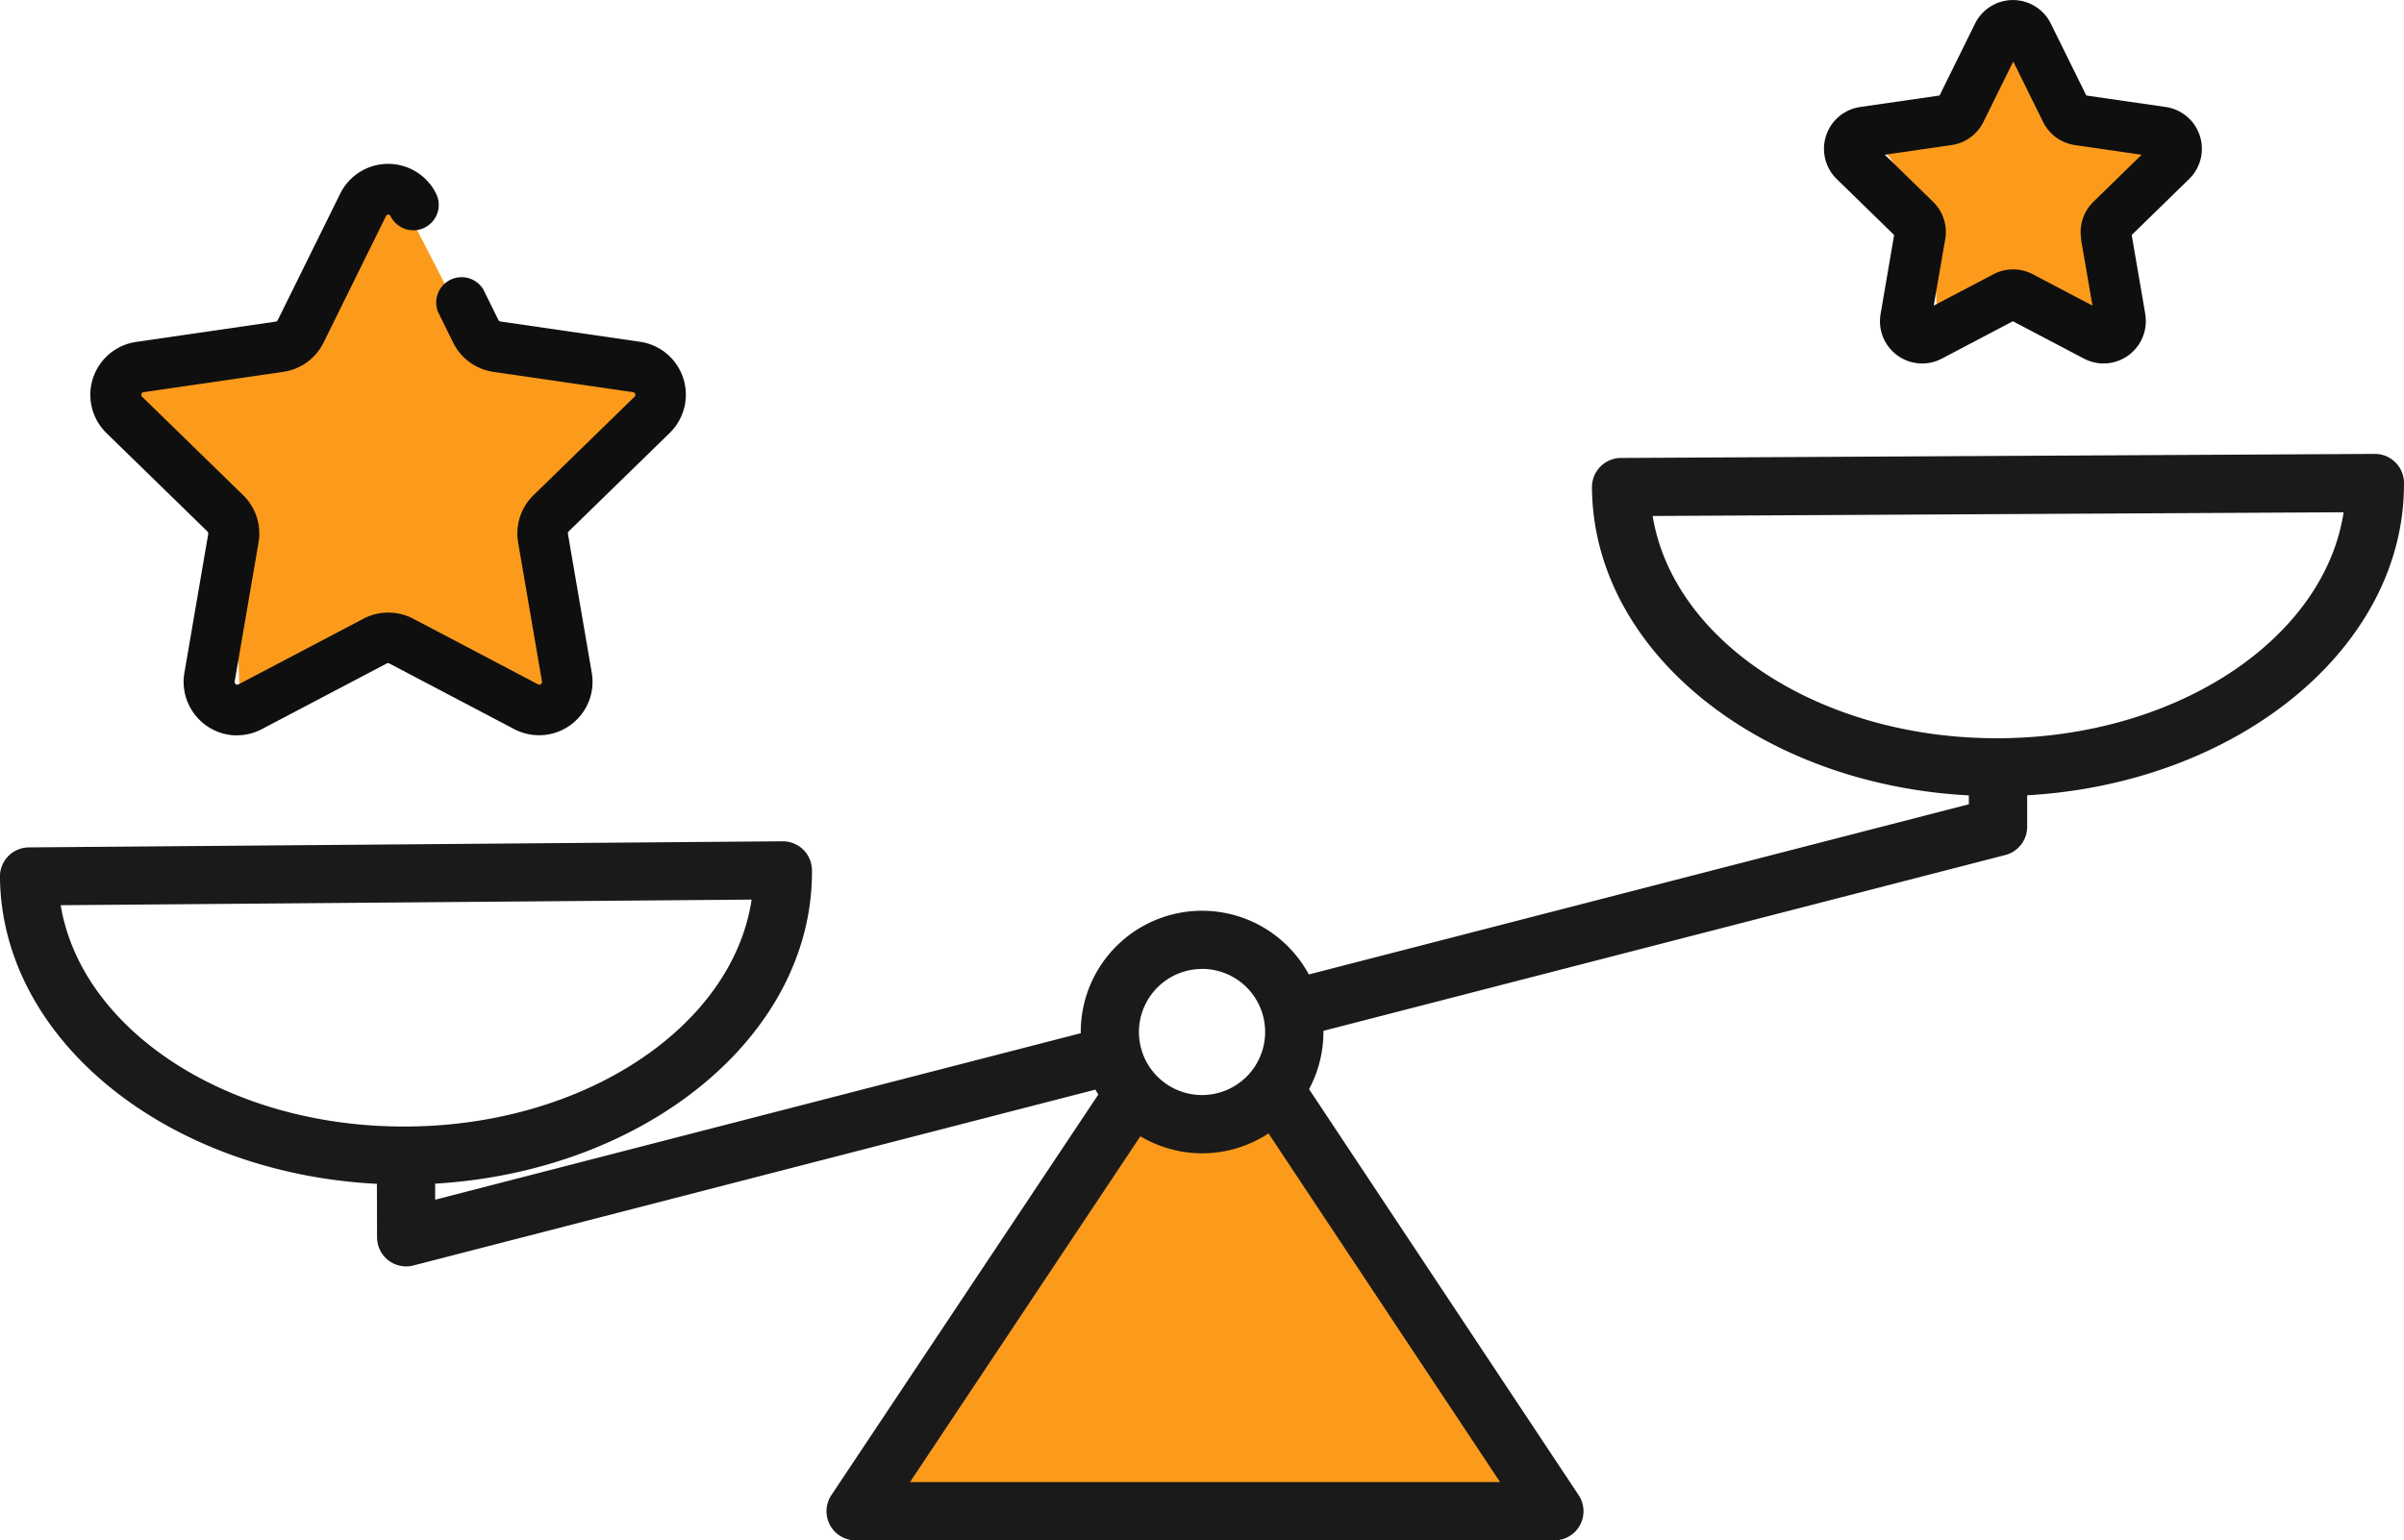
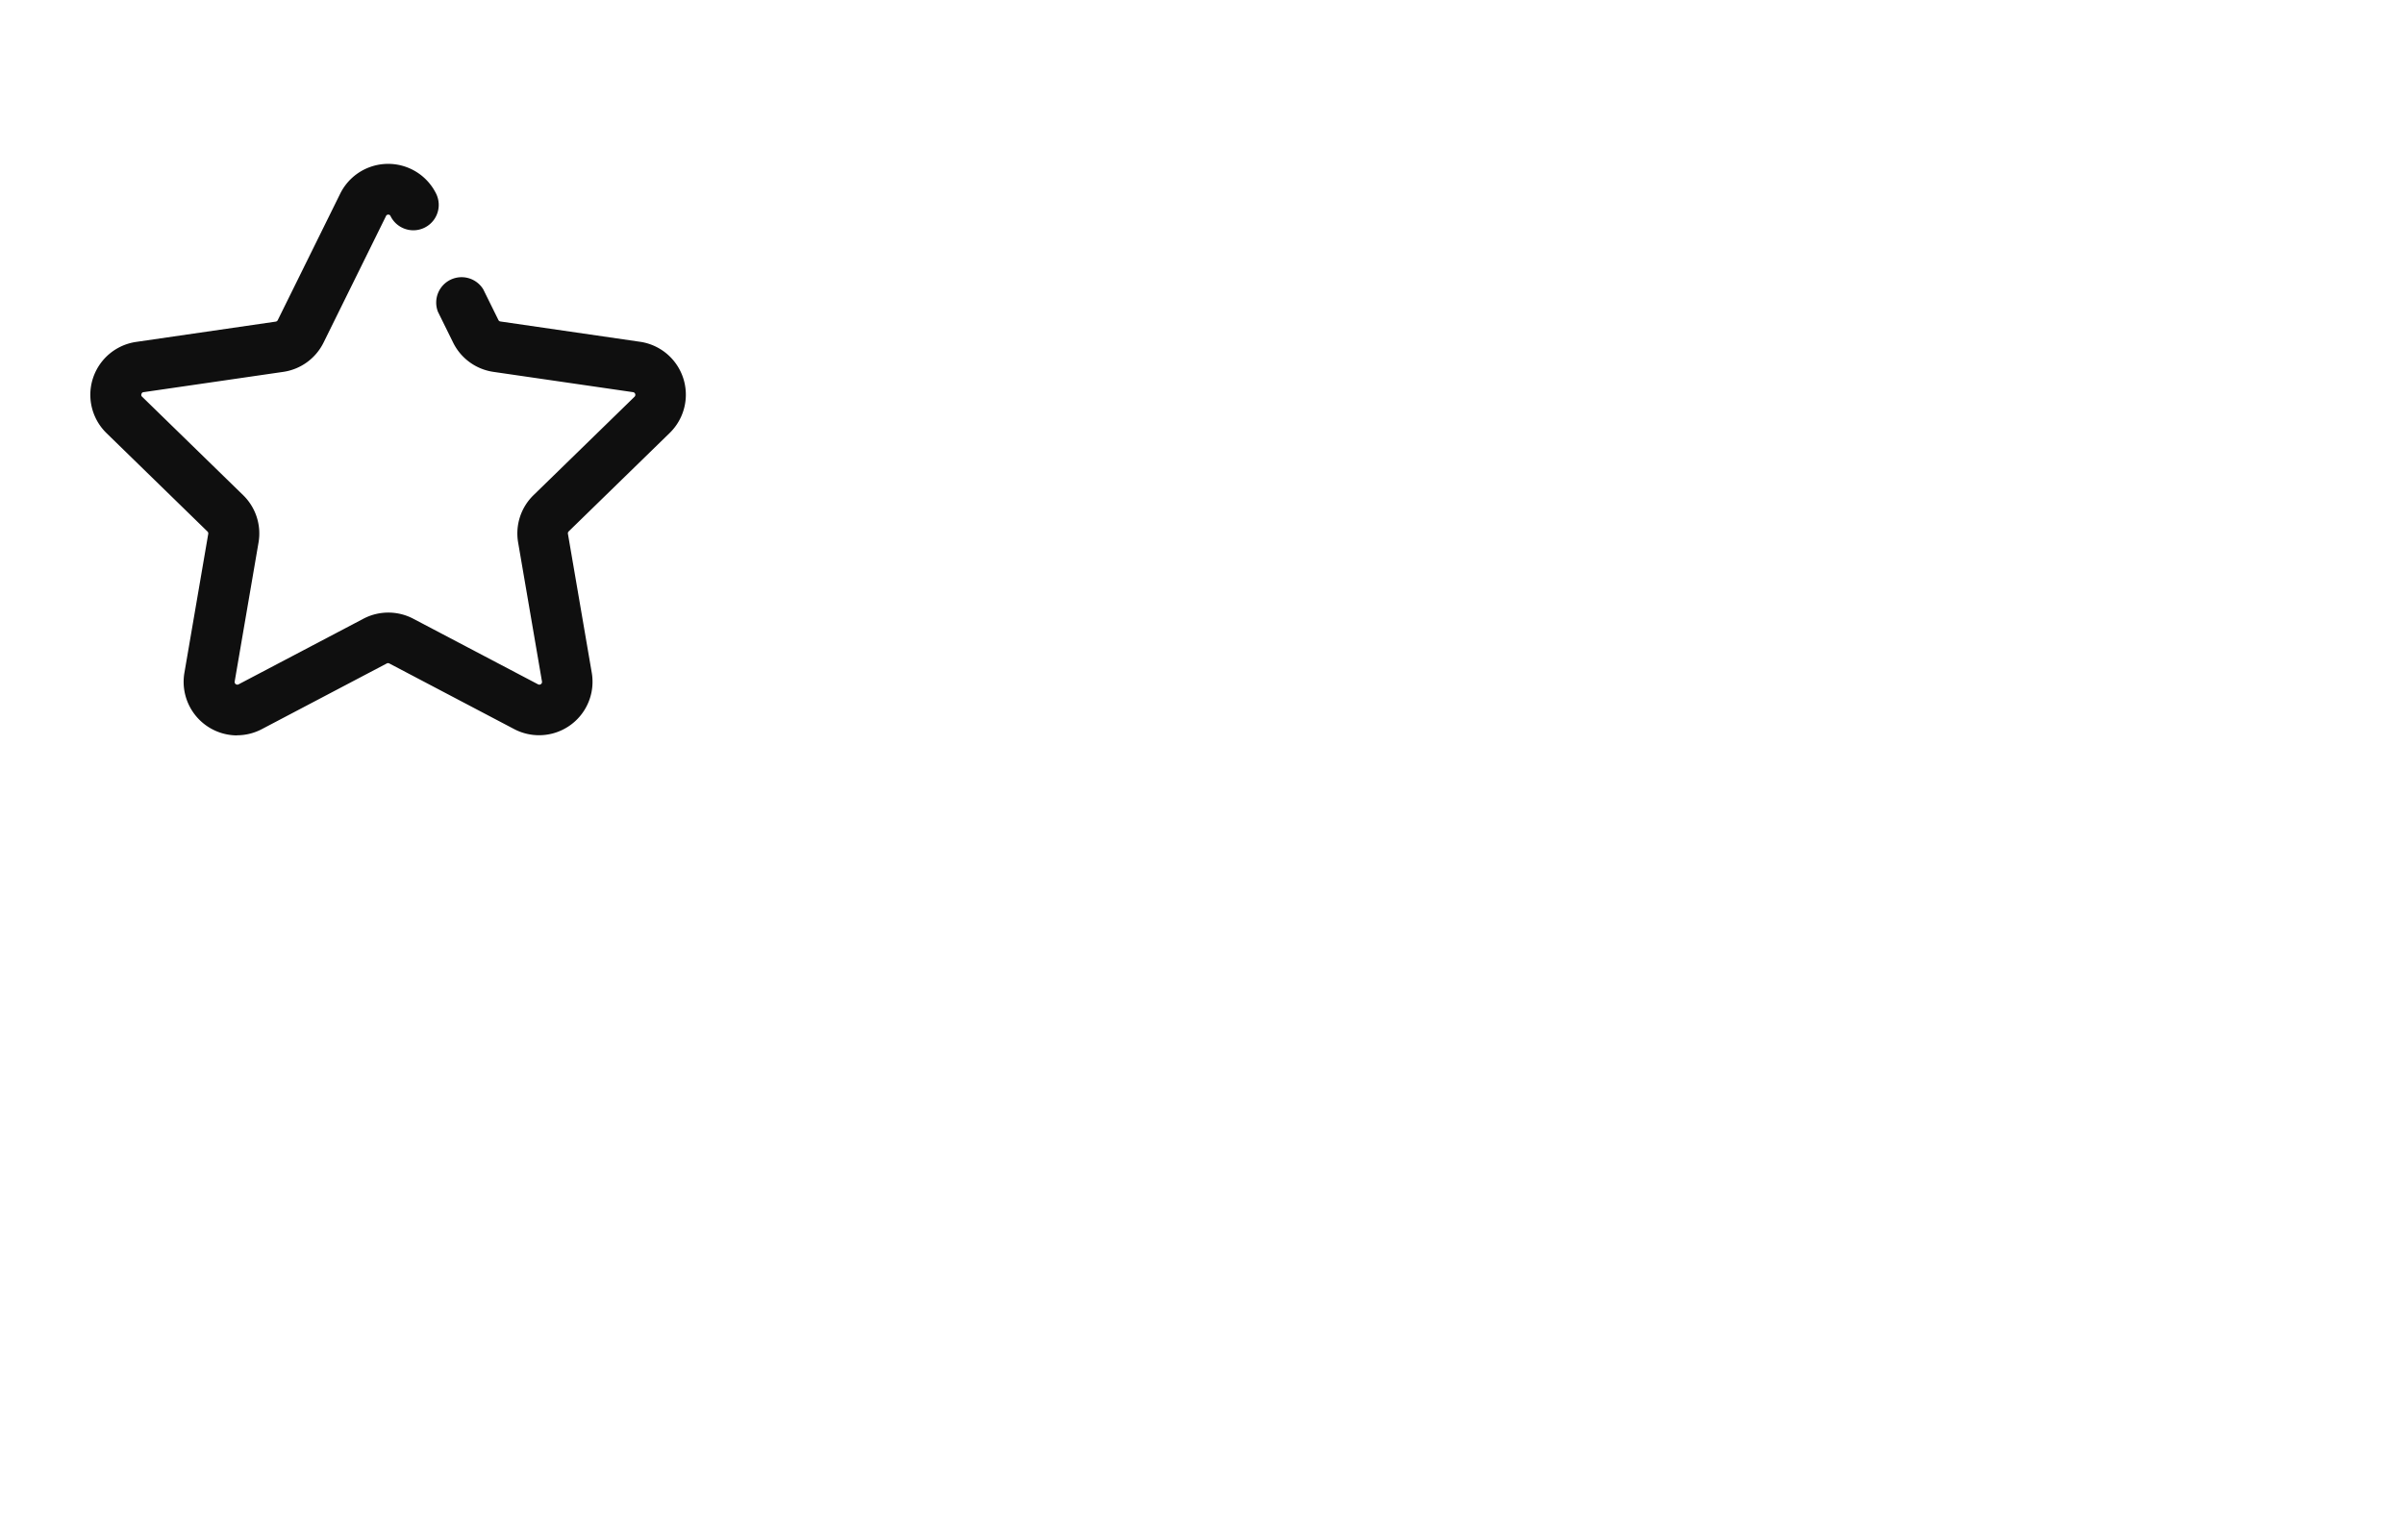
<svg xmlns="http://www.w3.org/2000/svg" width="104.701" height="67.105" viewBox="0 0 104.701 67.105">
  <g id="Group_431" data-name="Group 431" transform="translate(-906 -1042.27)">
-     <path id="Path_651" data-name="Path 651" d="M3754.581,1090l-12.081,16.108h29.2L3760.118,1090Z" transform="translate(-2798.747 1.328)" fill="#fc9b1b" />
-     <path id="Path_646" data-name="Path 646" d="M838.057,413.3a1.268,1.268,0,0,0-1.268-1.262h-.007l-32.828.177a1.269,1.269,0,0,0-1.262,1.275c.039,7.133,7.288,12.944,16.414,13.426v.386l-28.746,7.415a5.283,5.283,0,0,0-9.933,2.508c0,.017,0,.034,0,.051l-28.118,7.254,0-.7c9.2-.54,16.468-6.478,16.411-13.657a1.271,1.271,0,0,0-.379-.894,1.29,1.29,0,0,0-.9-.364l-32.828.266a1.268,1.268,0,0,0-1.258,1.278c.058,7.127,7.306,12.914,16.417,13.38l.007,2.332a1.268,1.268,0,0,0,1.268,1.265,1.255,1.255,0,0,0,.317-.041l29.7-7.661c.04.073.085.142.128.213L769.566,457.4a1.268,1.268,0,0,0,1.055,1.971h30.433a1.268,1.268,0,0,0,1.057-1.97L790.37,439.714a5.249,5.249,0,0,0,.625-2.489c0-.017,0-.034,0-.052l29.7-7.66a1.269,1.269,0,0,0,.951-1.228v-1.374C830.833,426.386,838.1,420.471,838.057,413.3ZM736,431.7l30.092-.244c-.822,5.495-7.207,9.823-14.971,9.886h-.171C743.27,441.346,736.906,437.144,736,431.7Zm49.709,2.774a2.748,2.748,0,1,1-2.748,2.748A2.751,2.751,0,0,1,785.712,434.477ZM772.99,456.832l10.034-15.066a5.247,5.247,0,0,0,5.58-.125l10.086,15.191Zm47.448-32.406h-.114c-7.713,0-14.1-4.227-14.989-9.683l30.093-.162C834.591,420.073,828.2,424.384,820.438,424.426Z" transform="translate(172.643 650.007)" fill="#1a1a1a" />
    <g id="Group_428" data-name="Group 428" transform="translate(909.931 1049.405)">
-       <path id="Path_648" data-name="Path 648" d="M11.678,0,14.9,6.846l7.45,1.409L17.719,15.3v7.249l-7.651-3.423L4.027,22.551V14.3L0,8.255,6.645,6.846Z" transform="matrix(0.999, -0.035, 0.035, 0.999, 1.723, 1.648)" fill="#fc9b1b" />
      <path id="Path_647" data-name="Path 647" d="M650.279,1068.238a2.334,2.334,0,0,1-2.293-2.725l1.039-6.057a.116.116,0,0,0-.033-.1l-4.4-4.289a2.329,2.329,0,0,1,1.291-3.972l6.081-.884a.119.119,0,0,0,.088-.065l2.72-5.51a2.329,2.329,0,0,1,4.177,0,1.106,1.106,0,0,1-1.984.979.1.1,0,0,0-.1-.065.1.1,0,0,0-.1.065l-2.719,5.511a2.328,2.328,0,0,1-1.754,1.274l-6.081.884a.1.1,0,0,0-.094.08.1.1,0,0,0,.029.12l4.4,4.289a2.328,2.328,0,0,1,.669,2.061l-1.039,6.057a.117.117,0,0,0,.169.123l5.439-2.86a2.331,2.331,0,0,1,2.168,0l5.439,2.86a.117.117,0,0,0,.169-.123l-1.039-6.057a2.327,2.327,0,0,1,.669-2.061l4.4-4.289a.117.117,0,0,0-.065-.2l-6.081-.884a2.328,2.328,0,0,1-1.753-1.274l-.662-1.342A1.106,1.106,0,0,1,661,1048.8l.662,1.341a.116.116,0,0,0,.088.064l6.081.884a2.329,2.329,0,0,1,1.291,3.973l-4.4,4.289a.116.116,0,0,0-.033.1l1.039,6.057a2.329,2.329,0,0,1-3.379,2.455l-5.439-2.86a.117.117,0,0,0-.109,0l-5.439,2.86a2.326,2.326,0,0,1-1.086.27Z" transform="translate(-643.886 -1043.334)" fill="#0f0f0f" />
    </g>
    <g id="Group_429" data-name="Group 429" transform="translate(985.443 1042.27)">
-       <path id="Path_649" data-name="Path 649" d="M6.251,0,7.975,3.664l3.988.754L9.484,8.19v3.88l-4.1-1.832L2.156,12.07V7.651L0,4.418l3.556-.754Z" transform="matrix(0.999, -0.035, 0.035, 0.999, 2.349, 1.965)" fill="#fc9b1b" />
-       <path id="Path_650" data-name="Path 650" d="M965.173,1185.658l.5,2.894-2.6-1.366a1.839,1.839,0,0,0-1.713,0l-2.6,1.366.5-2.894a1.839,1.839,0,0,0-.529-1.629l-2.1-2.049,2.906-.422a1.841,1.841,0,0,0,1.386-1.007l1.3-2.633,1.3,2.633a1.84,1.84,0,0,0,1.385,1.007l2.906.422-2.1,2.049a1.841,1.841,0,0,0-.529,1.629Zm2.8,3.262-.591-3.443,2.5-2.439a1.84,1.84,0,0,0-1.02-3.139l-3.457-.5-1.546-3.133a1.84,1.84,0,0,0-3.3,0l-1.546,3.133-3.458.5a1.841,1.841,0,0,0-1.02,3.139l2.5,2.438-.59,3.444a1.838,1.838,0,0,0,2.67,1.94l3.092-1.626,3.093,1.626a1.84,1.84,0,0,0,.855.213h.015a1.844,1.844,0,0,0,1.8-2.153Z" transform="translate(-953.983 -1175.238)" fill="#0f0f0f" />
-     </g>
+       </g>
  </g>
</svg>